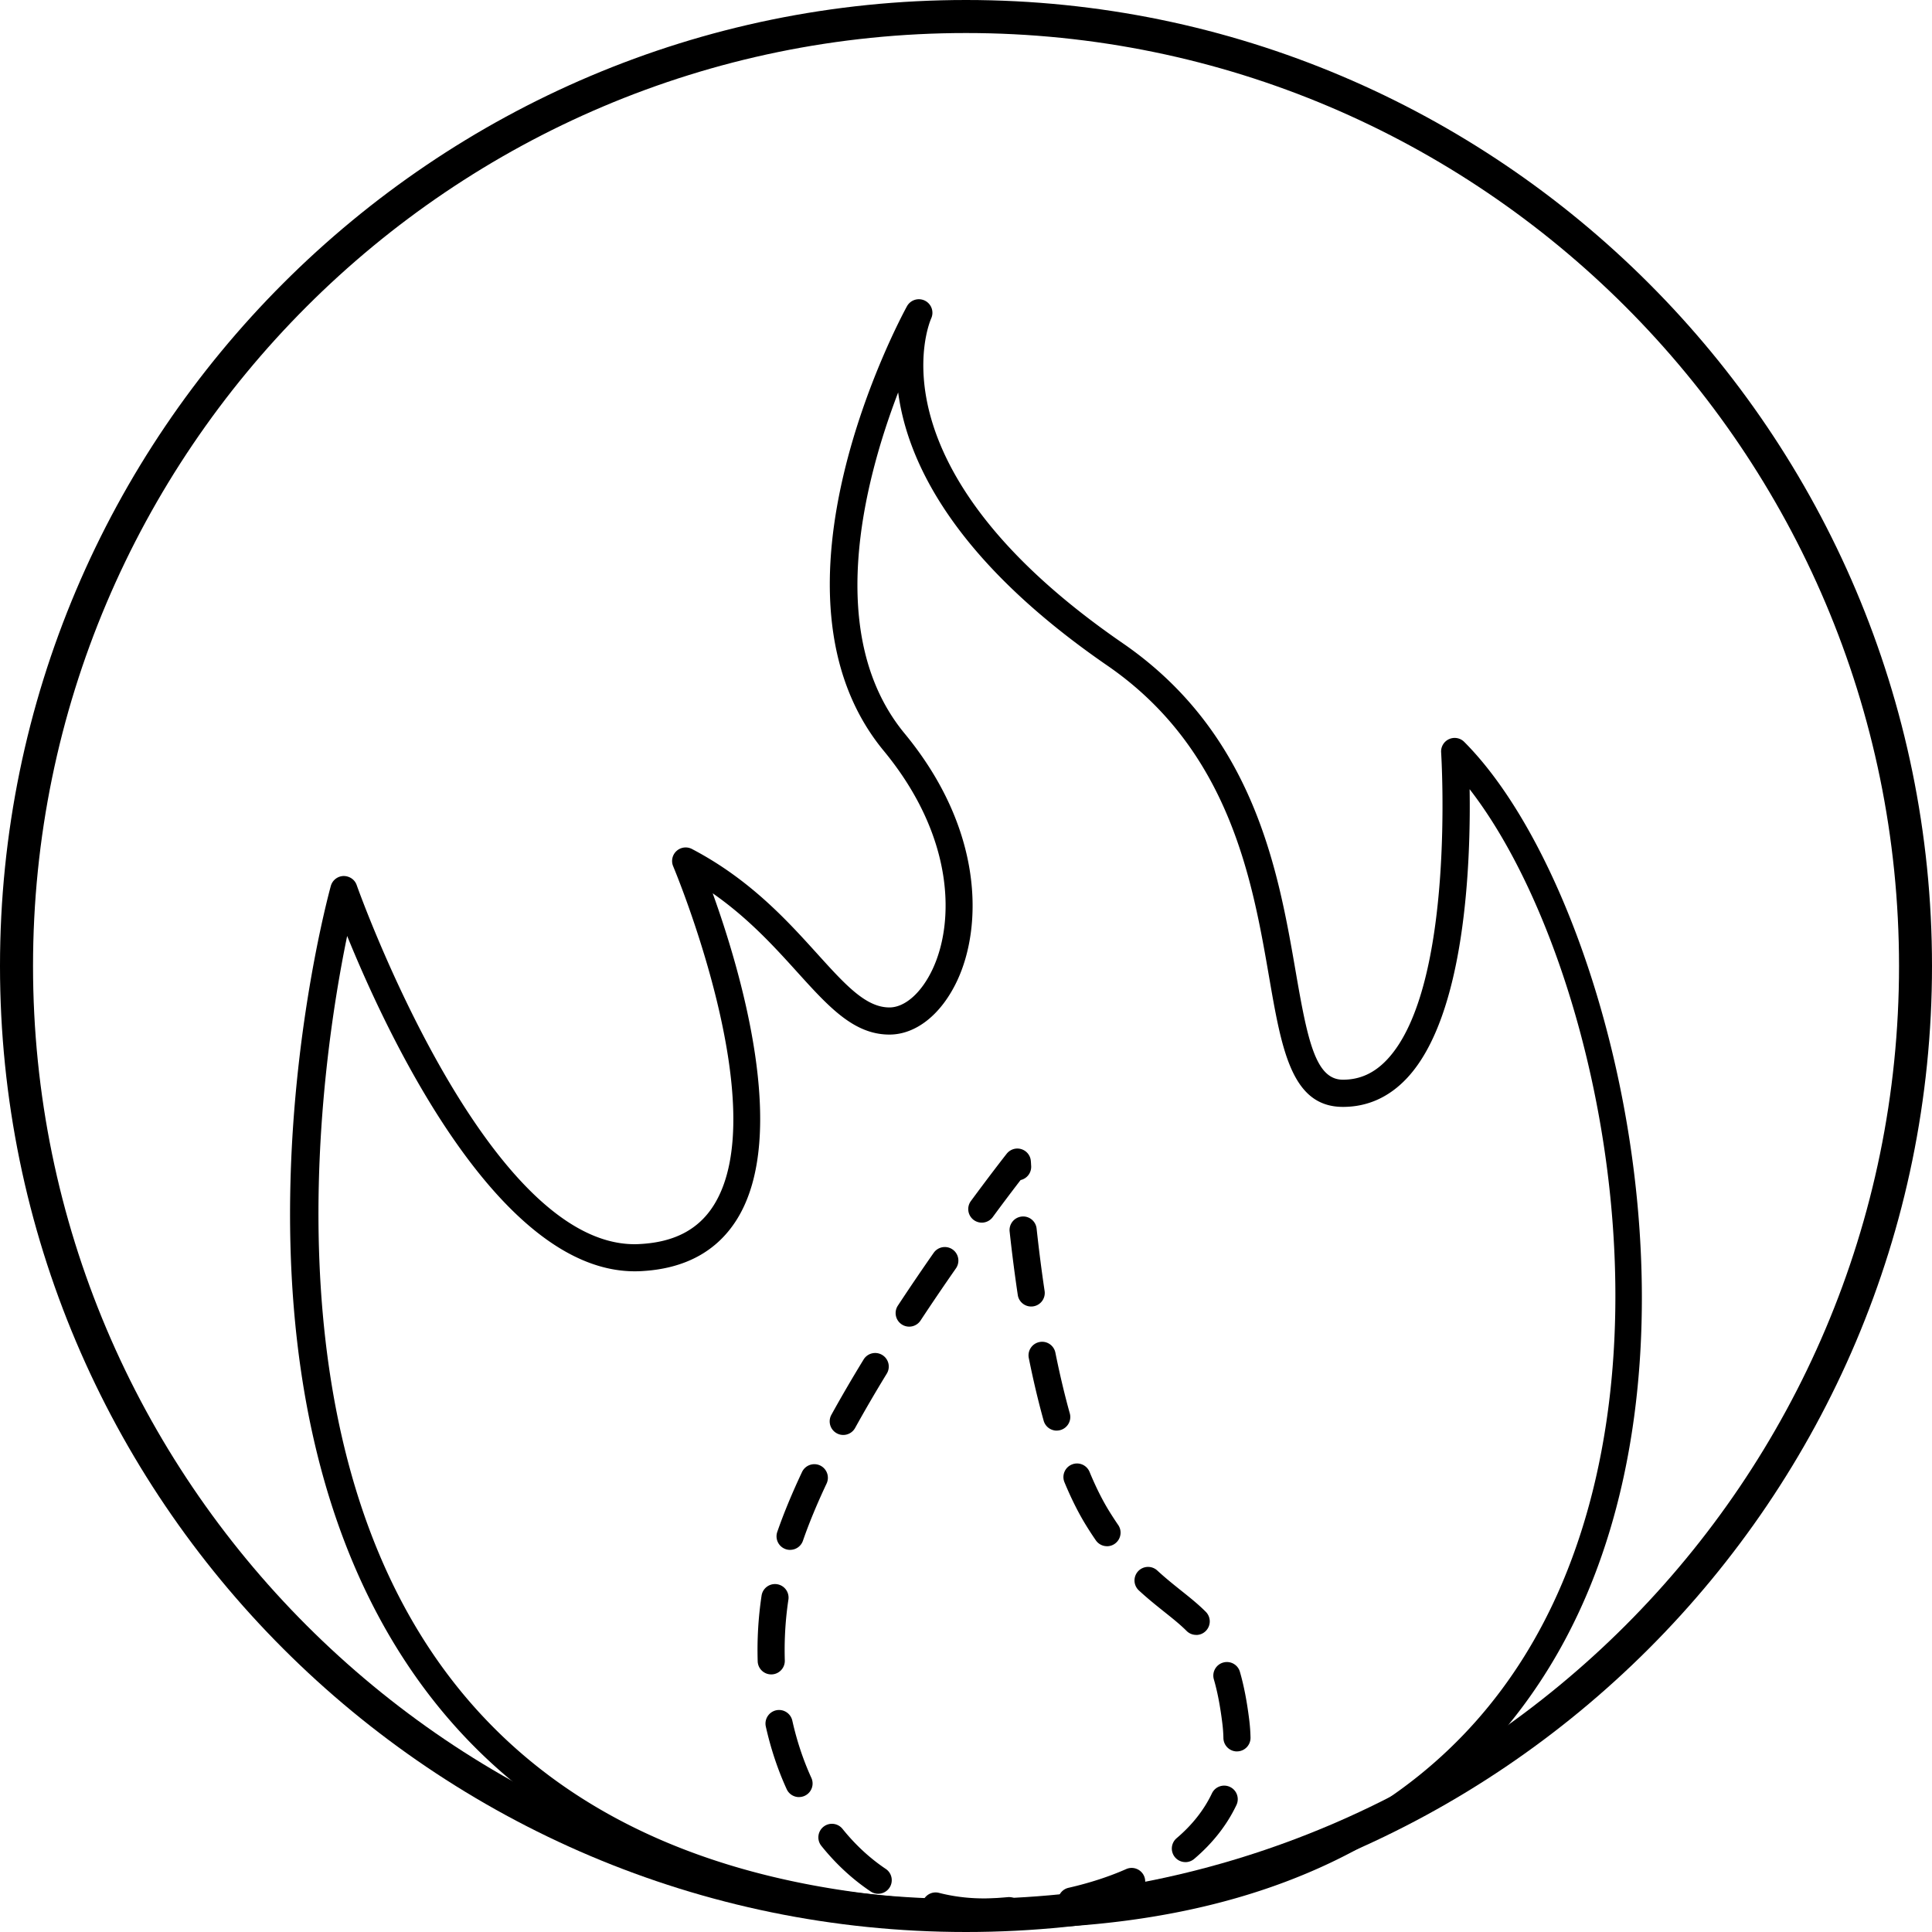
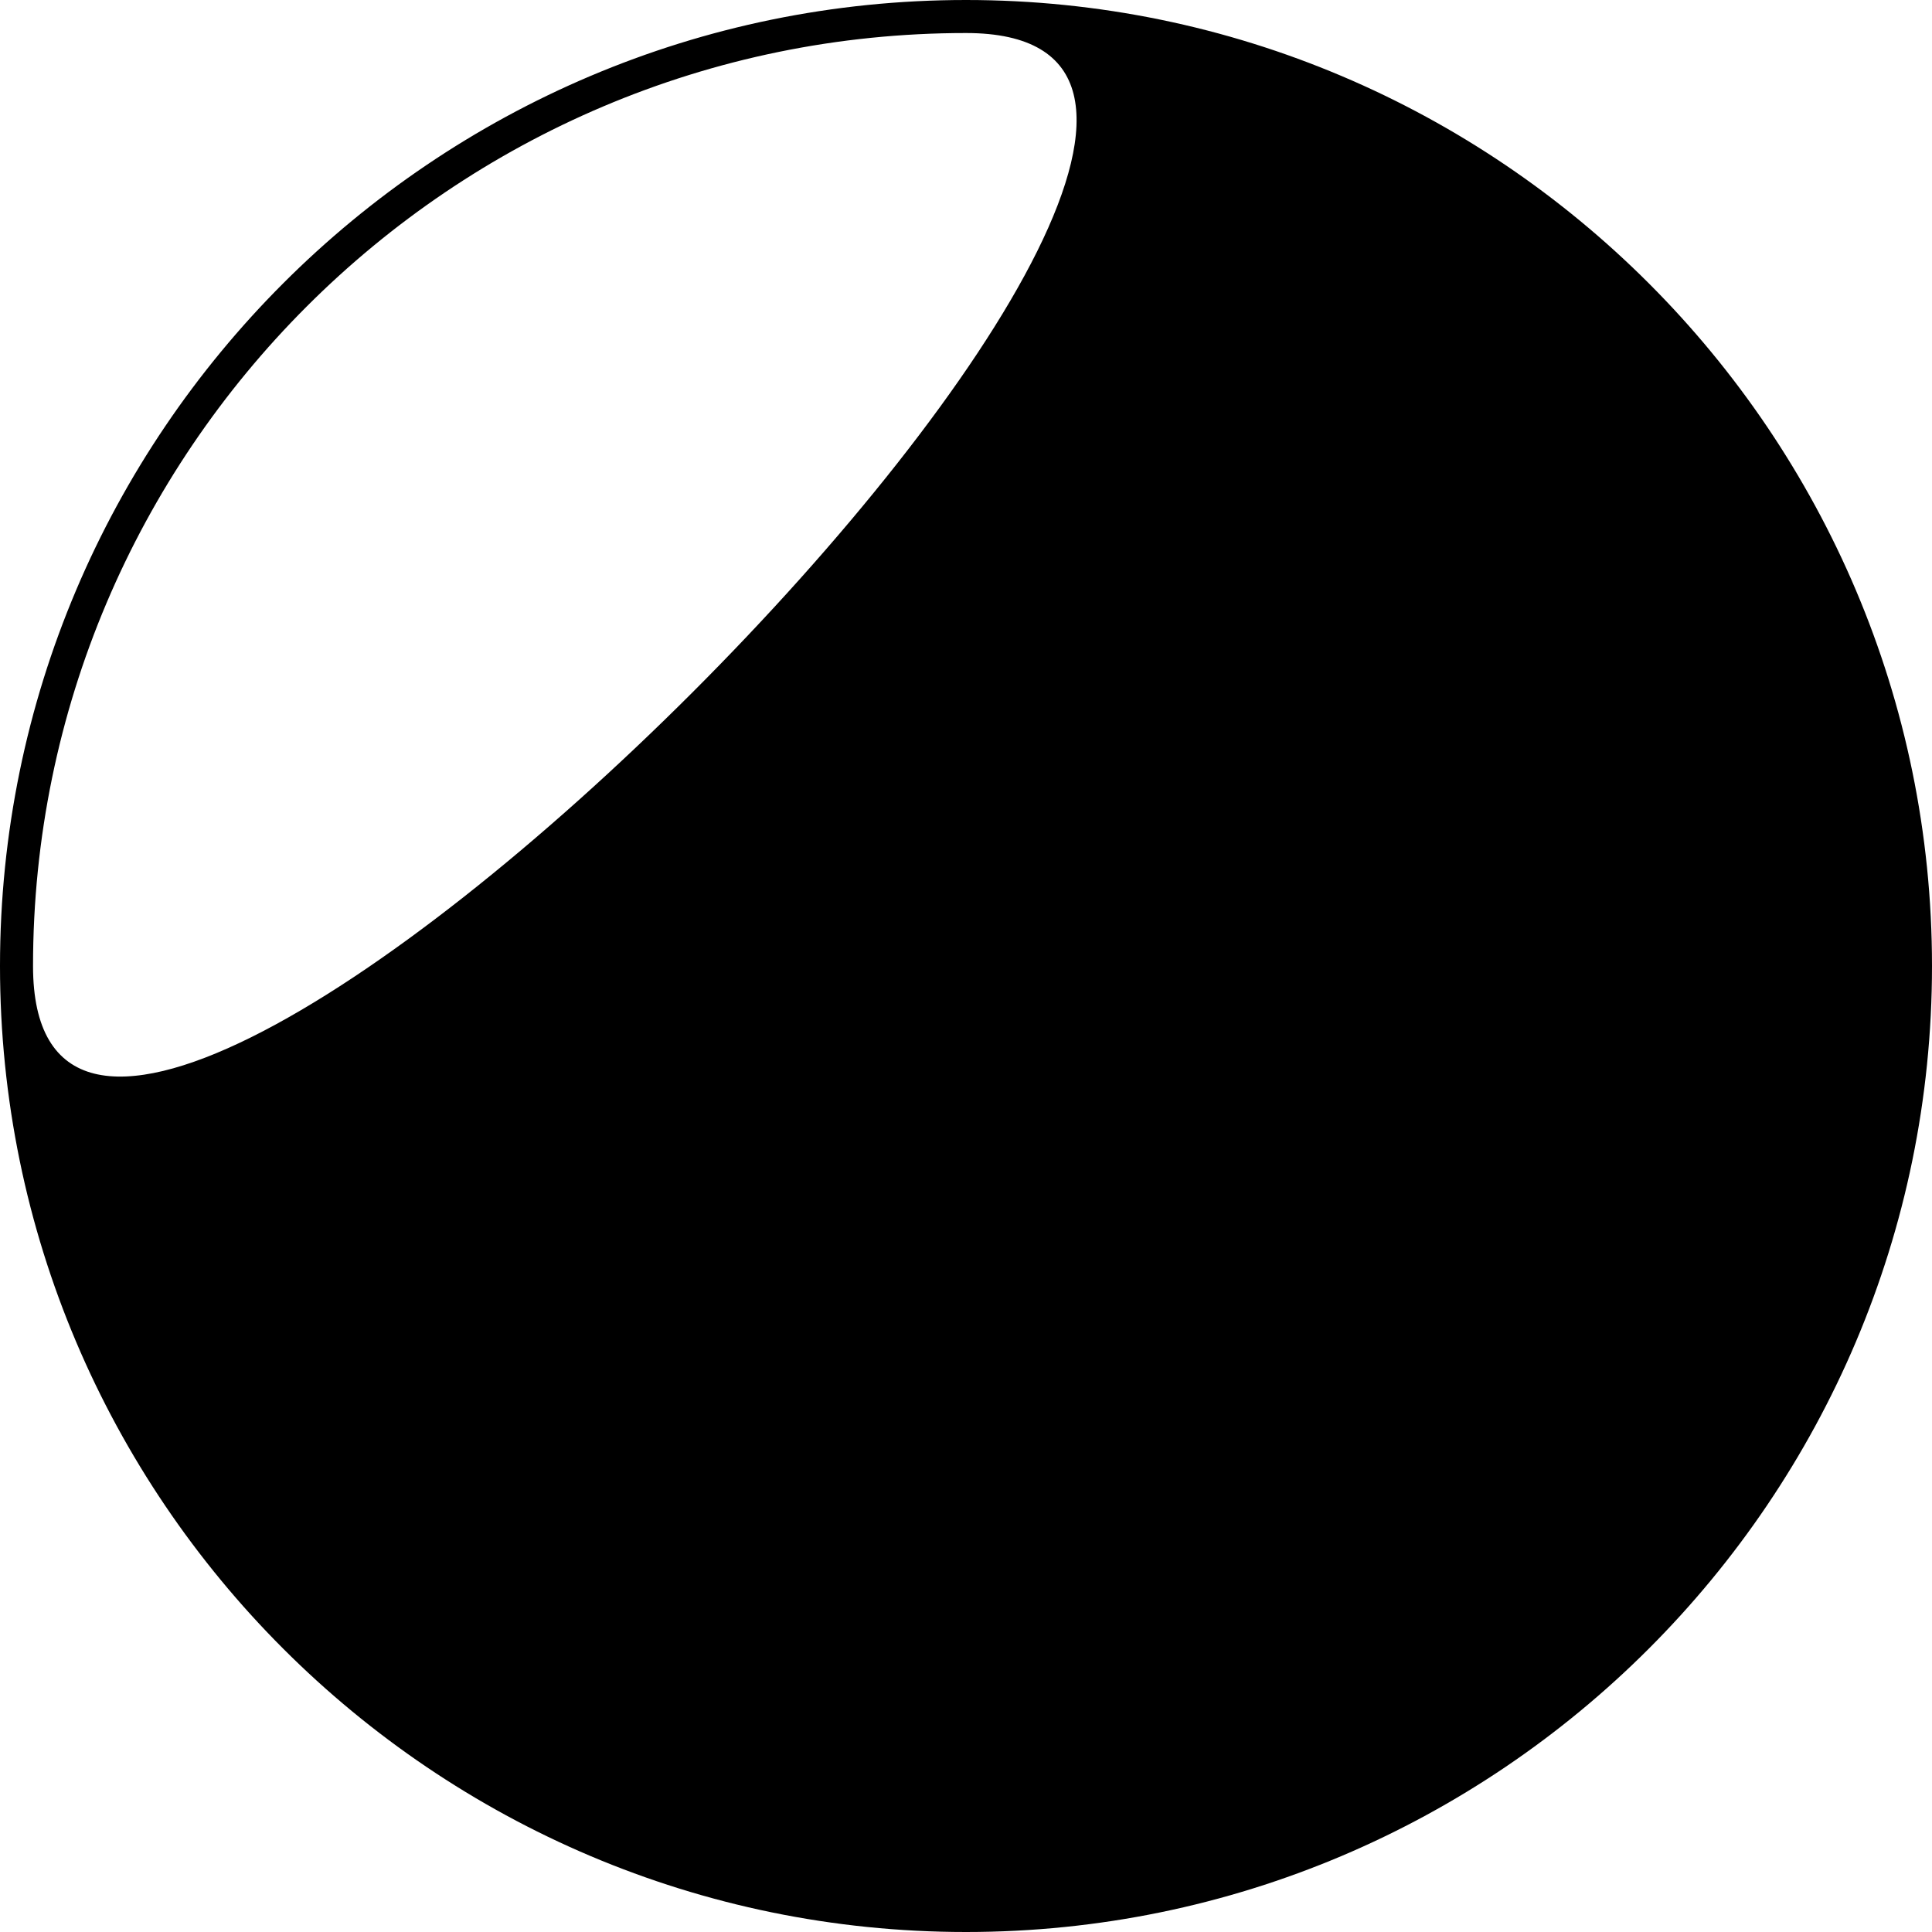
<svg xmlns="http://www.w3.org/2000/svg" viewBox="0 0 645.16 645.16">
-   <path d="M333.63 644.03c-1.97 0-3.95-.01-5.96-.05-84.51-1.32-146.93-28.08-185.54-79.53-76.27-101.65-33.52-261.82-31.66-268.59a4.53 4.53 0 0 1 4.21-3.33c2-.02 3.78 1.16 4.43 3.03.42 1.21 42.68 119.92 92.79 119.92.5 0 .99-.01 1.49-.04 11.65-.55 19.81-4.79 24.95-12.96 20.35-32.36-13.2-112.38-13.54-113.19-.75-1.76-.31-3.8 1.1-5.1a4.52 4.52 0 0 1 5.17-.68c19.34 10.13 31.8 23.9 41.81 34.96 9.43 10.42 16.24 17.95 24.13 17.95 5.18 0 10.69-4.88 14.39-12.73 7.37-15.63 7.51-44.12-16.31-72.99-43.68-52.93 5.65-144.54 7.77-148.42a4.54 4.54 0 0 1 6-1.88 4.52 4.52 0 0 1 2.1 5.92c-.88 2-20.74 50.15 63.95 108.46 44.06 30.34 52 76.31 57.8 109.88 3.96 22.92 6.64 35.89 15.74 35.89 5.69 0 10.52-2.21 14.78-6.76 22.88-24.43 18.07-101.77 18.01-102.55-.12-1.88.93-3.65 2.65-4.42 1.72-.78 3.74-.41 5.07.93 45.68 45.78 83.02 185.4 41 284.48-21.73 51.25-73.46 111.79-196.35 111.79Zm-217.7-331.49c-8.62 41.74-27.26 165.59 33.47 246.5 36.84 49.08 96.86 74.61 178.41 75.88 1.91.03 3.82.05 5.7.05 93.64 0 158.61-36.66 188.13-106.26 38.07-89.78 9.07-213.68-30.88-265.17.38 24.17-1.29 75.51-20.91 96.47-5.98 6.39-13.18 9.62-21.39 9.62-17.17 0-20.47-19.15-24.67-43.41-5.53-31.98-13.09-75.78-54.01-103.96-52.07-35.85-66.91-68.95-69.85-91.22-11.54 30.13-24.7 81.36 2.15 113.9 26.52 32.14 26.02 64.59 17.52 82.62-5.29 11.22-13.73 17.92-22.59 17.92-11.9 0-20.26-9.24-30.84-20.93-7.4-8.18-16.21-17.91-28.18-26.25 9.02 25 25.8 80.72 8.02 109-6.74 10.72-17.57 16.5-32.2 17.19-.62.03-1.24.04-1.86.04-45.75 0-82.64-79.04-96.03-112Z" />
-   <path d="M328.57 642.99c-5.92 0-11.73-.72-17.26-2.13-2.42-.62-3.89-3.09-3.26-5.51a4.525 4.525 0 0 1 5.51-3.26c6.18 1.58 12.69 2.16 19.52 1.7 1.17-.08 2.32-.17 3.47-.27a4.53 4.53 0 0 1 4.91 4.12 4.53 4.53 0 0 1-4.12 4.91c-1.2.11-2.42.2-3.65.28-1.73.12-3.44.17-5.13.17Zm29.25-3.65c-2.07 0-3.93-1.42-4.41-3.52a4.52 4.52 0 0 1 3.41-5.42c7-1.6 13.48-3.7 19.25-6.25 2.29-1.01 4.96.03 5.97 2.31a4.53 4.53 0 0 1-2.31 5.97c-6.3 2.78-13.33 5.07-20.89 6.8-.34.08-.68.12-1.01.12Zm-64.57-6.95c-.87 0-1.74-.25-2.52-.77-6.07-4.07-11.61-9.19-16.45-15.22a4.53 4.53 0 0 1 .69-6.37 4.53 4.53 0 0 1 6.37.69c4.27 5.31 9.13 9.81 14.44 13.37 2.08 1.39 2.63 4.21 1.24 6.29a4.54 4.54 0 0 1-3.77 2.01m102.6-10.57a4.529 4.529 0 0 1-2.94-7.98c5.2-4.41 9.17-9.45 11.79-14.97 1.07-2.26 3.77-3.22 6.04-2.15 2.26 1.07 3.22 3.77 2.15 6.04-3.18 6.69-7.92 12.74-14.11 17.99-.85.72-1.89 1.08-2.93 1.08Zm-129.03-21.71c-1.72 0-3.36-.98-4.12-2.65-2.99-6.54-5.33-13.58-6.97-20.92-.54-2.44 1-4.86 3.44-5.41 2.44-.54 4.86 1 5.41 3.44 1.5 6.72 3.64 13.16 6.36 19.12 1.04 2.27.04 4.96-2.24 6-.61.28-1.25.41-1.88.41Zm146.25-15.25c-2.46 0-4.47-1.97-4.53-4.44a46 46 0 0 0-.36-4.93c-.71-5.76-1.63-10.57-2.83-14.69-.7-2.4.69-4.92 3.09-5.61 2.41-.7 4.92.68 5.61 3.09 1.33 4.6 2.35 9.87 3.12 16.11.24 1.96.38 3.92.42 5.84.05 2.5-1.93 4.57-4.43 4.62h-.1Zm-155.53-25.72c-2.44 0-4.45-1.93-4.52-4.39a122 122 0 0 1 1.29-21.88 4.53 4.53 0 1 1 8.96 1.34 113.4 113.4 0 0 0-1.25 16.76c0 1.17.02 2.34.05 3.5.08 2.5-1.88 4.59-4.38 4.67zm141.91-13.19c-1.16 0-2.32-.44-3.2-1.32-2.19-2.19-4.63-4.13-7.44-6.37-2.56-2.05-5.47-4.36-8.5-7.16a4.524 4.524 0 0 1-.26-6.4 4.534 4.534 0 0 1 6.4-.26c2.8 2.58 5.45 4.69 8.01 6.74 2.9 2.31 5.64 4.5 8.19 7.05a4.533 4.533 0 0 1 0 6.41c-.88.89-2.04 1.33-3.21 1.33Zm-135.61-28.39c-.49 0-.99-.08-1.48-.25a4.524 4.524 0 0 1-2.8-5.76c2.12-6.12 4.9-12.85 8.27-20.01a4.543 4.543 0 0 1 6.03-2.17 4.543 4.543 0 0 1 2.17 6.03c-3.23 6.86-5.89 13.29-7.9 19.1a4.52 4.52 0 0 1-4.28 3.05Zm105.83-1.23c-1.44 0-2.86-.69-3.74-1.97-1.05-1.52-2.11-3.14-3.17-4.86-2.57-4.14-5.02-9.03-7.3-14.53-.96-2.31.14-4.96 2.46-5.92 2.31-.96 4.96.14 5.92 2.46 2.09 5.05 4.31 9.5 6.62 13.22.99 1.6 1.97 3.1 2.94 4.51 1.42 2.06.89 4.88-1.17 6.3-.78.54-1.68.8-2.56.8Zm-88.08-37.15c-.74 0-1.49-.18-2.19-.57a4.534 4.534 0 0 1-1.78-6.15c3.25-5.89 6.87-12.1 10.77-18.48a4.52 4.52 0 0 1 6.23-1.5 4.523 4.523 0 0 1 1.5 6.23c-3.83 6.26-7.38 12.36-10.57 18.13a4.52 4.52 0 0 1-3.97 2.34Zm71.28-1.45c-1.98 0-3.8-1.31-4.36-3.32-1.79-6.42-3.46-13.45-4.96-20.91a4.53 4.53 0 0 1 3.54-5.34c2.46-.51 4.84 1.09 5.34 3.54 1.46 7.24 3.08 14.06 4.81 20.27.67 2.41-.74 4.91-3.15 5.58-.41.11-.82.17-1.22.17Zm-49.26-34.72c-.85 0-1.72-.24-2.49-.75a4.52 4.52 0 0 1-1.29-6.27 780 780 0 0 1 11.96-17.63 4.536 4.536 0 0 1 6.31-1.12 4.536 4.536 0 0 1 1.12 6.31c-4.1 5.88-8.08 11.74-11.82 17.42a4.53 4.53 0 0 1-3.79 2.04m40.73-6.72c-2.2 0-4.14-1.61-4.47-3.86-1.02-6.85-1.94-13.98-2.72-21.19a4.53 4.53 0 0 1 4.02-4.99c2.49-.28 4.72 1.53 4.99 4.02.77 7.09 1.66 14.09 2.67 20.82a4.528 4.528 0 0 1-4.49 5.2m-16.49-28.01c-.93 0-1.87-.29-2.68-.88a4.533 4.533 0 0 1-.96-6.33c6.5-8.82 11.07-14.67 11.92-15.75.6-.78 1.46-1.37 2.47-1.64a4.53 4.53 0 0 1 5.2 2.41c.27.55.41 1.15.44 1.75h.01l.09 1.52a4.53 4.53 0 0 1-3.53 4.7 694 694 0 0 0-9.31 12.38 4.54 4.54 0 0 1-3.65 1.84" />
-   <path d="M322.58 645.16C144.71 645.16 0 500.45 0 322.58S144.71 0 322.58 0s322.58 144.71 322.58 322.58-144.71 322.58-322.58 322.58m0-634.13c-171.79 0-311.55 139.76-311.55 311.55s139.76 311.56 311.56 311.56 311.56-139.76 311.56-311.56S494.37 11.03 322.58 11.03" />
+   <path d="M322.58 645.16C144.71 645.16 0 500.45 0 322.58S144.71 0 322.58 0s322.58 144.71 322.58 322.58-144.71 322.58-322.58 322.58m0-634.13c-171.79 0-311.55 139.76-311.55 311.55S494.37 11.03 322.58 11.03" />
</svg>